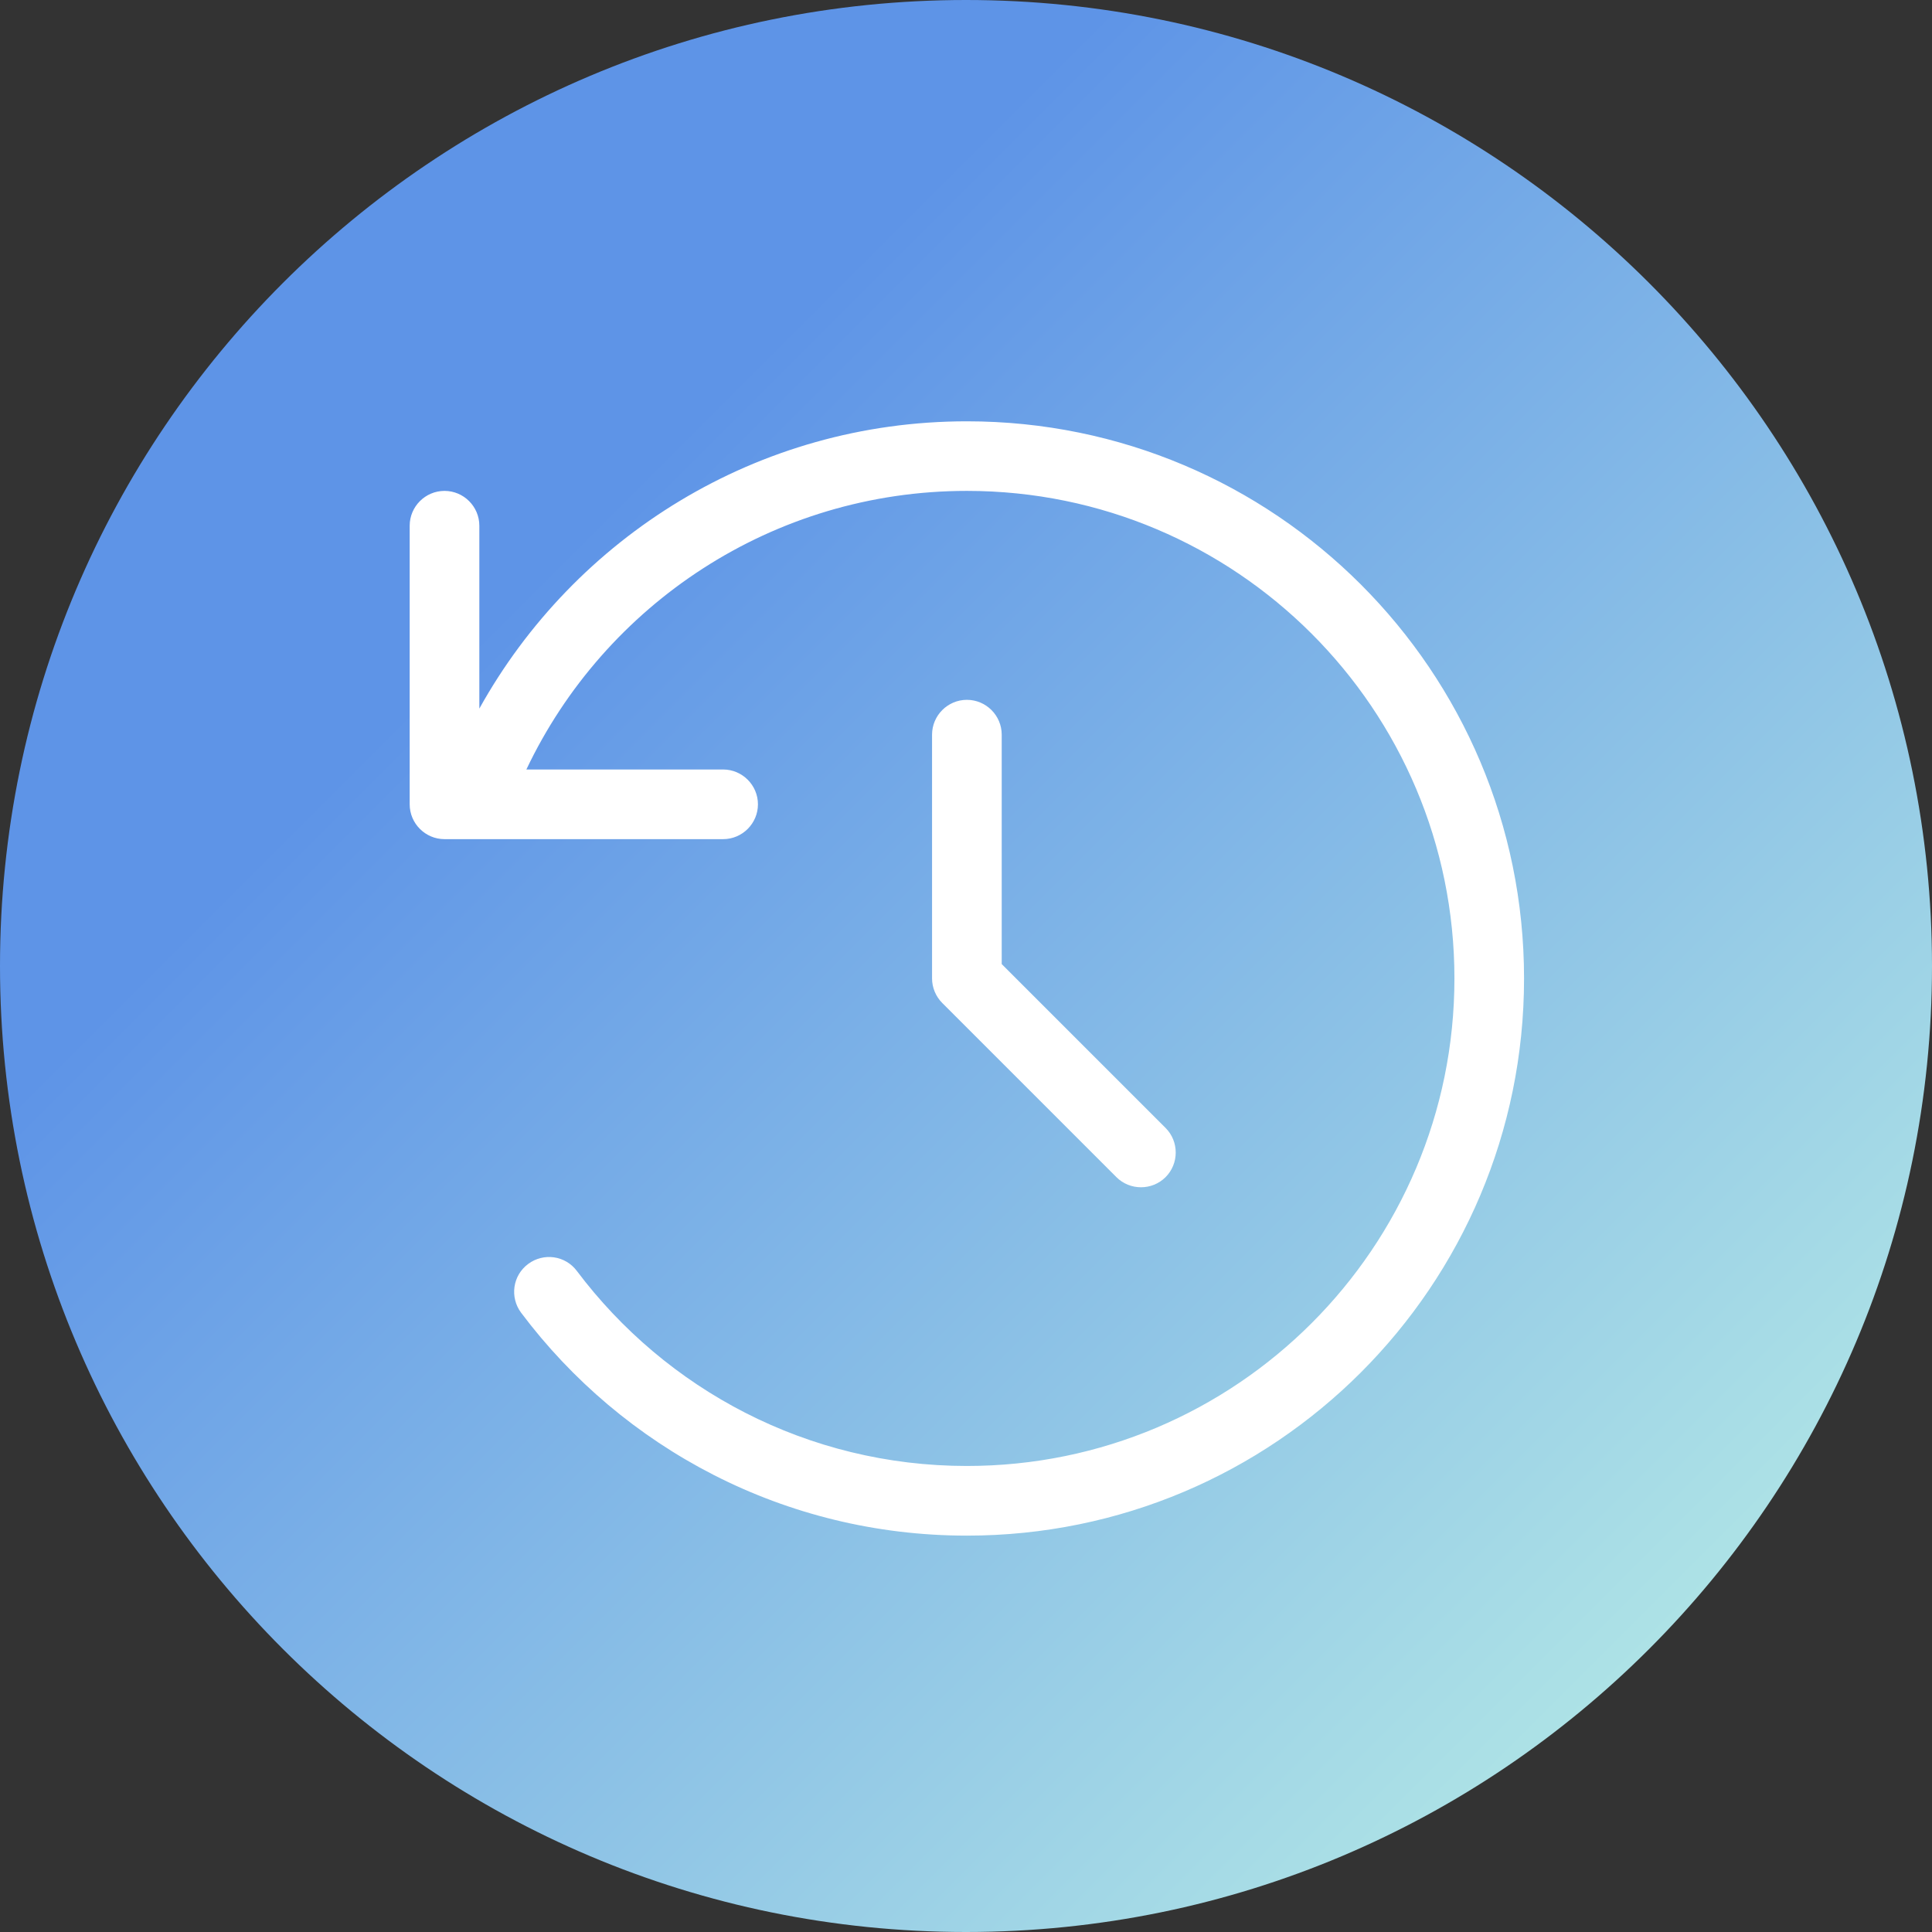
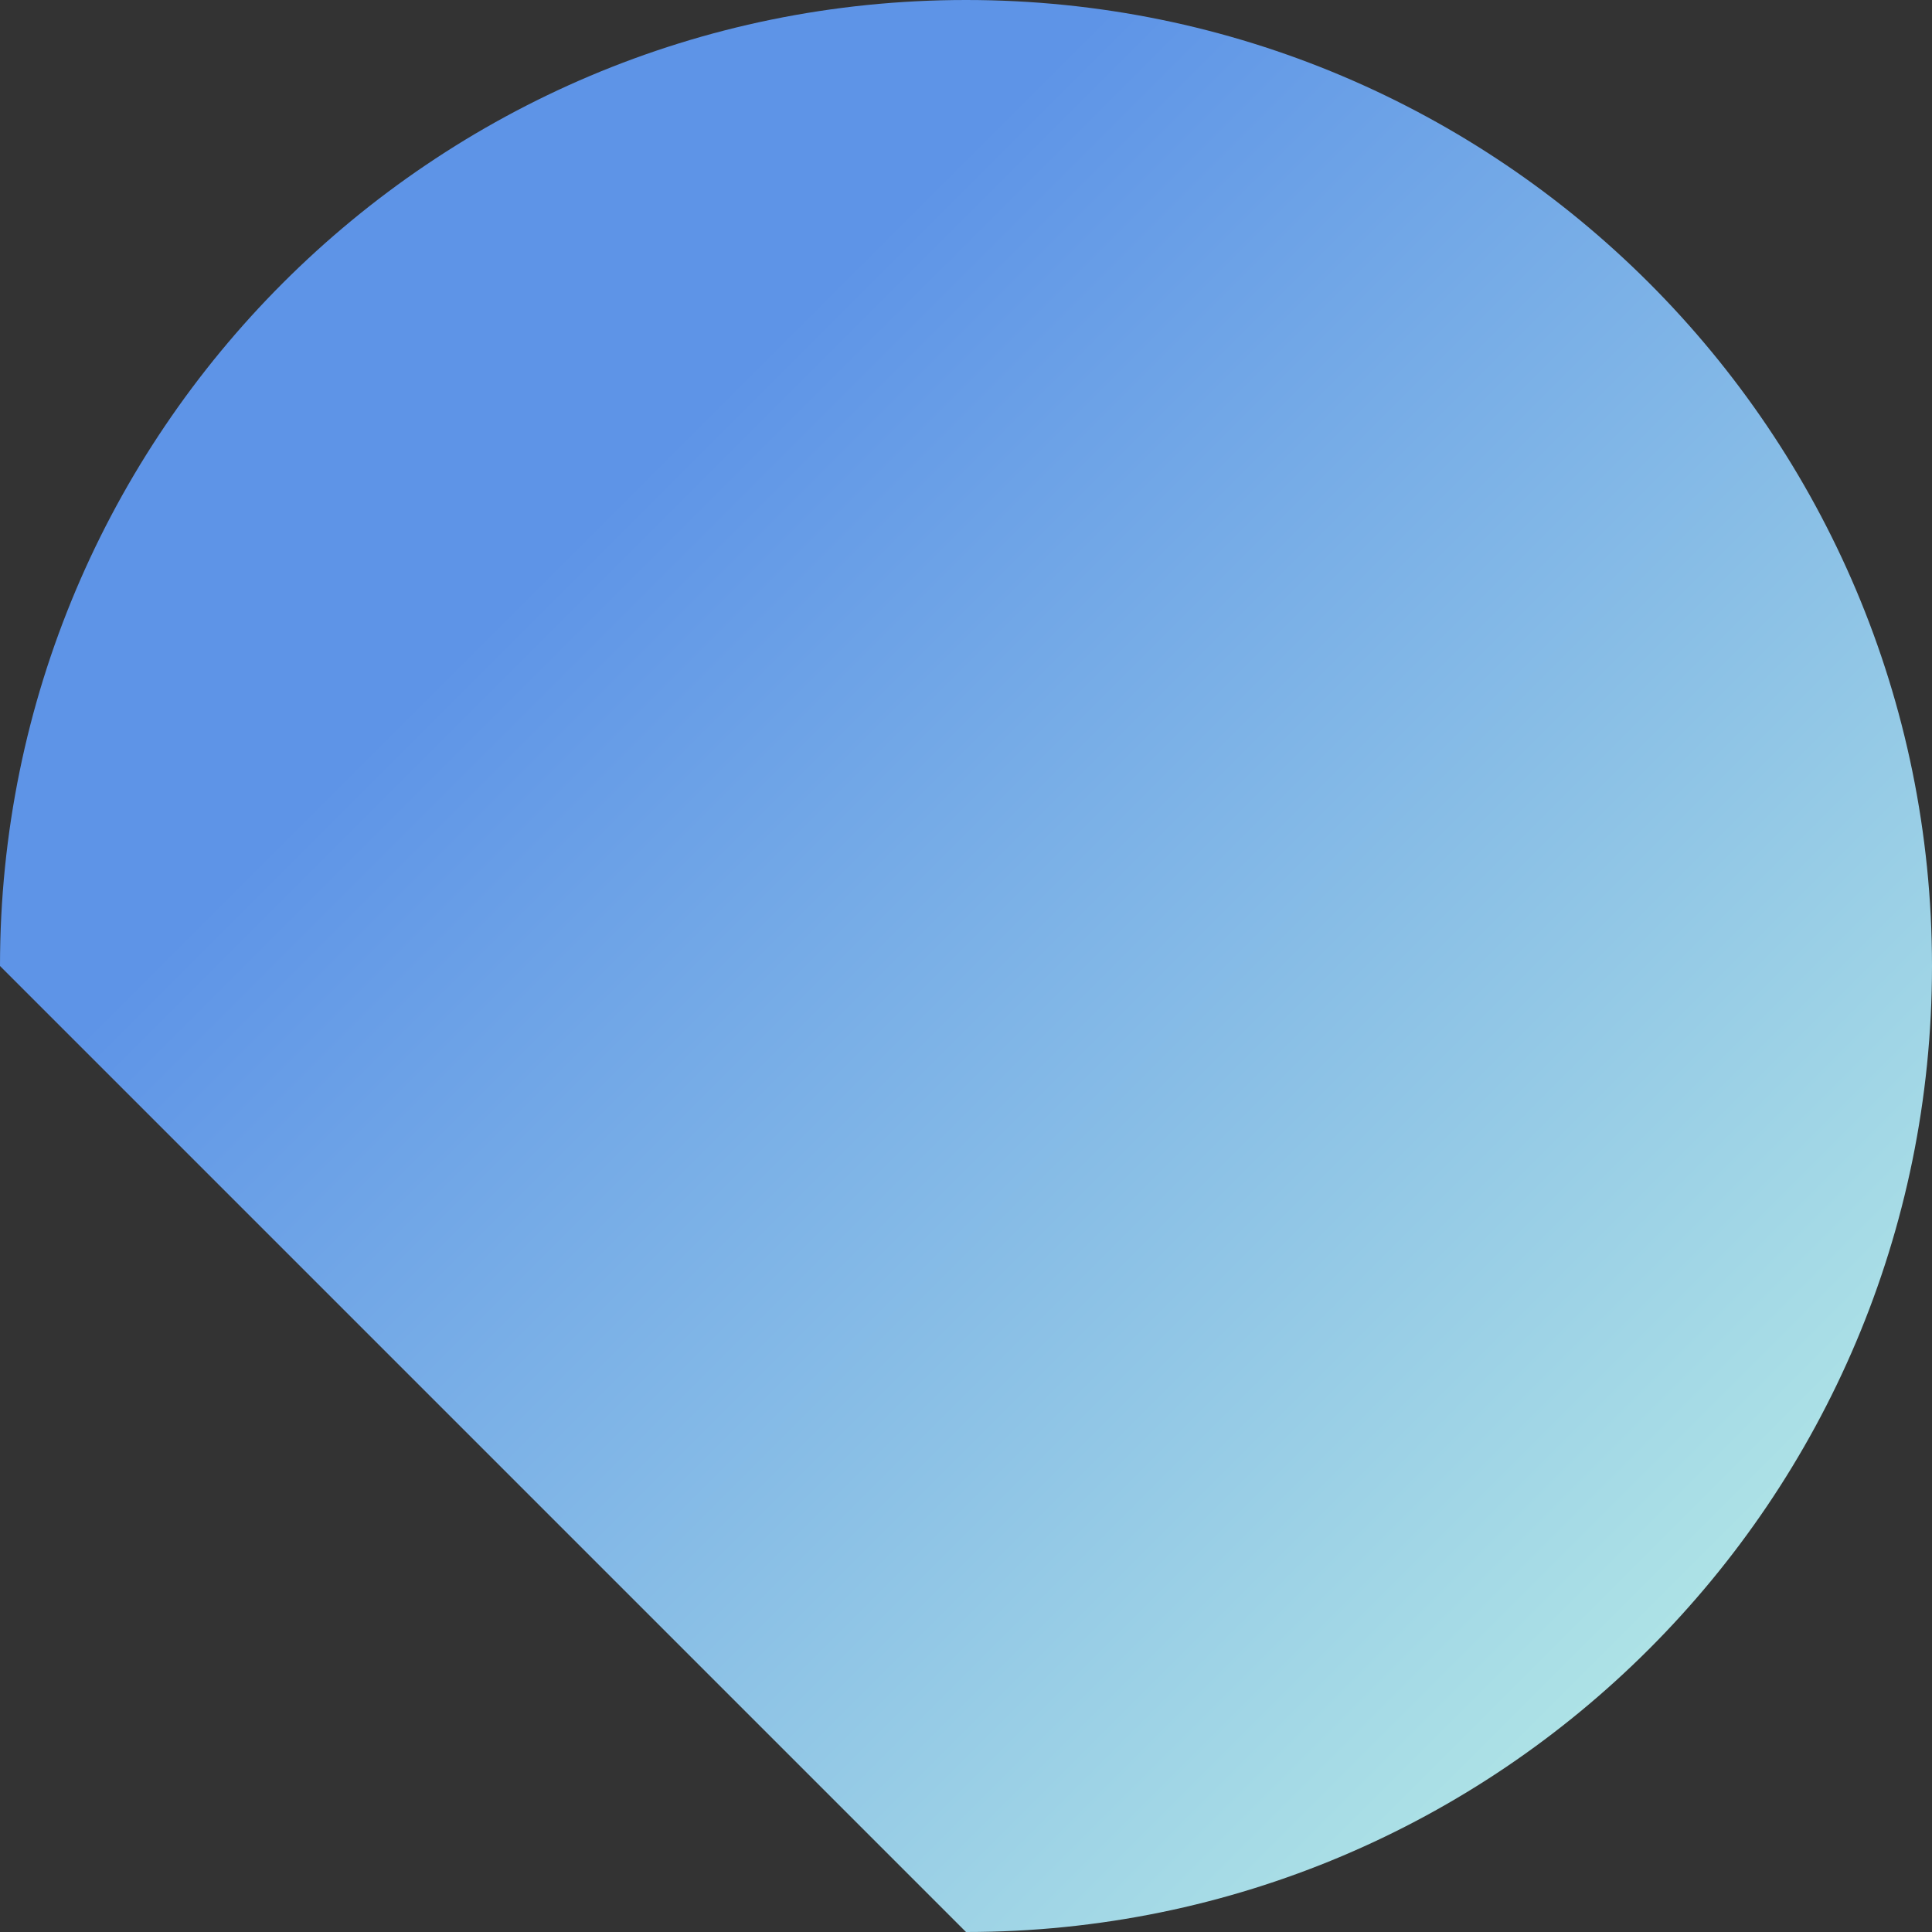
<svg xmlns="http://www.w3.org/2000/svg" width="502" height="502" viewBox="0 0 502 502" fill="none">
  <rect x="0" y="0" width="502" height="502" fill="#333333" stroke="none" />
  <g clip-path="url(#clip0_2135_8)">
-     <path d="M251 502C389.623 502 502 389.623 502 251C502 112.377 389.623 0 251 0C112.377 0 0 112.377 0 251C0 389.623 112.377 502 251 502Z" fill="url(#paint0_linear_2135_8)" />
-     <path d="M124.55 184.1V136.6C124.55 131.62 120.48 127.55 115.5 127.55C110.52 127.55 106.45 131.62 106.45 136.6V208.99C106.45 213.97 110.52 218.04 115.5 218.04H187.89C192.87 218.04 196.94 213.97 196.94 208.99C196.94 204.01 192.87 199.94 187.89 199.94H136.77C157.07 157.13 200.73 127.55 251.23 127.55C321.19 127.55 377.91 184.27 377.91 254.23C377.91 324.19 321.19 380.91 251.23 380.91C209.78 380.91 173.02 361 149.89 330.24C146.89 326.22 141.24 325.43 137.22 328.43C133.2 331.43 132.41 337.08 135.41 341.1C161.82 376.28 203.84 399.01 251.23 399.01C331.2 399.01 396 334.2 396 254.24C396 174.28 331.19 109.47 251.23 109.47C196.71 109.47 149.27 139.61 124.55 184.12V184.1ZM251.23 181.84C246.25 181.84 242.18 185.91 242.18 190.89V254.23C242.18 256.61 243.14 258.92 244.84 260.62L290.08 305.86C293.59 309.37 299.35 309.37 302.86 305.86C306.37 302.35 306.37 296.59 302.86 293.08L260.28 250.5V190.89C260.28 185.91 256.21 181.84 251.23 181.84Z" fill="white" />
+     <path d="M251 502C389.623 502 502 389.623 502 251C502 112.377 389.623 0 251 0C112.377 0 0 112.377 0 251Z" fill="url(#paint0_linear_2135_8)" />
  </g>
  <defs>
    <linearGradient id="paint0_linear_2135_8" x1="73.6" y1="73.6" x2="428.5" y2="428.5" gradientUnits="userSpaceOnUse">
      <stop offset="0.2" stop-color="#5E94E7" />
      <stop offset="1" stop-color="#ADE2E6" />
    </linearGradient>
    <clipPath id="clip0_2135_8">
      <rect width="501.84" height="501.84" fill="white" />
    </clipPath>
  </defs>
</svg>